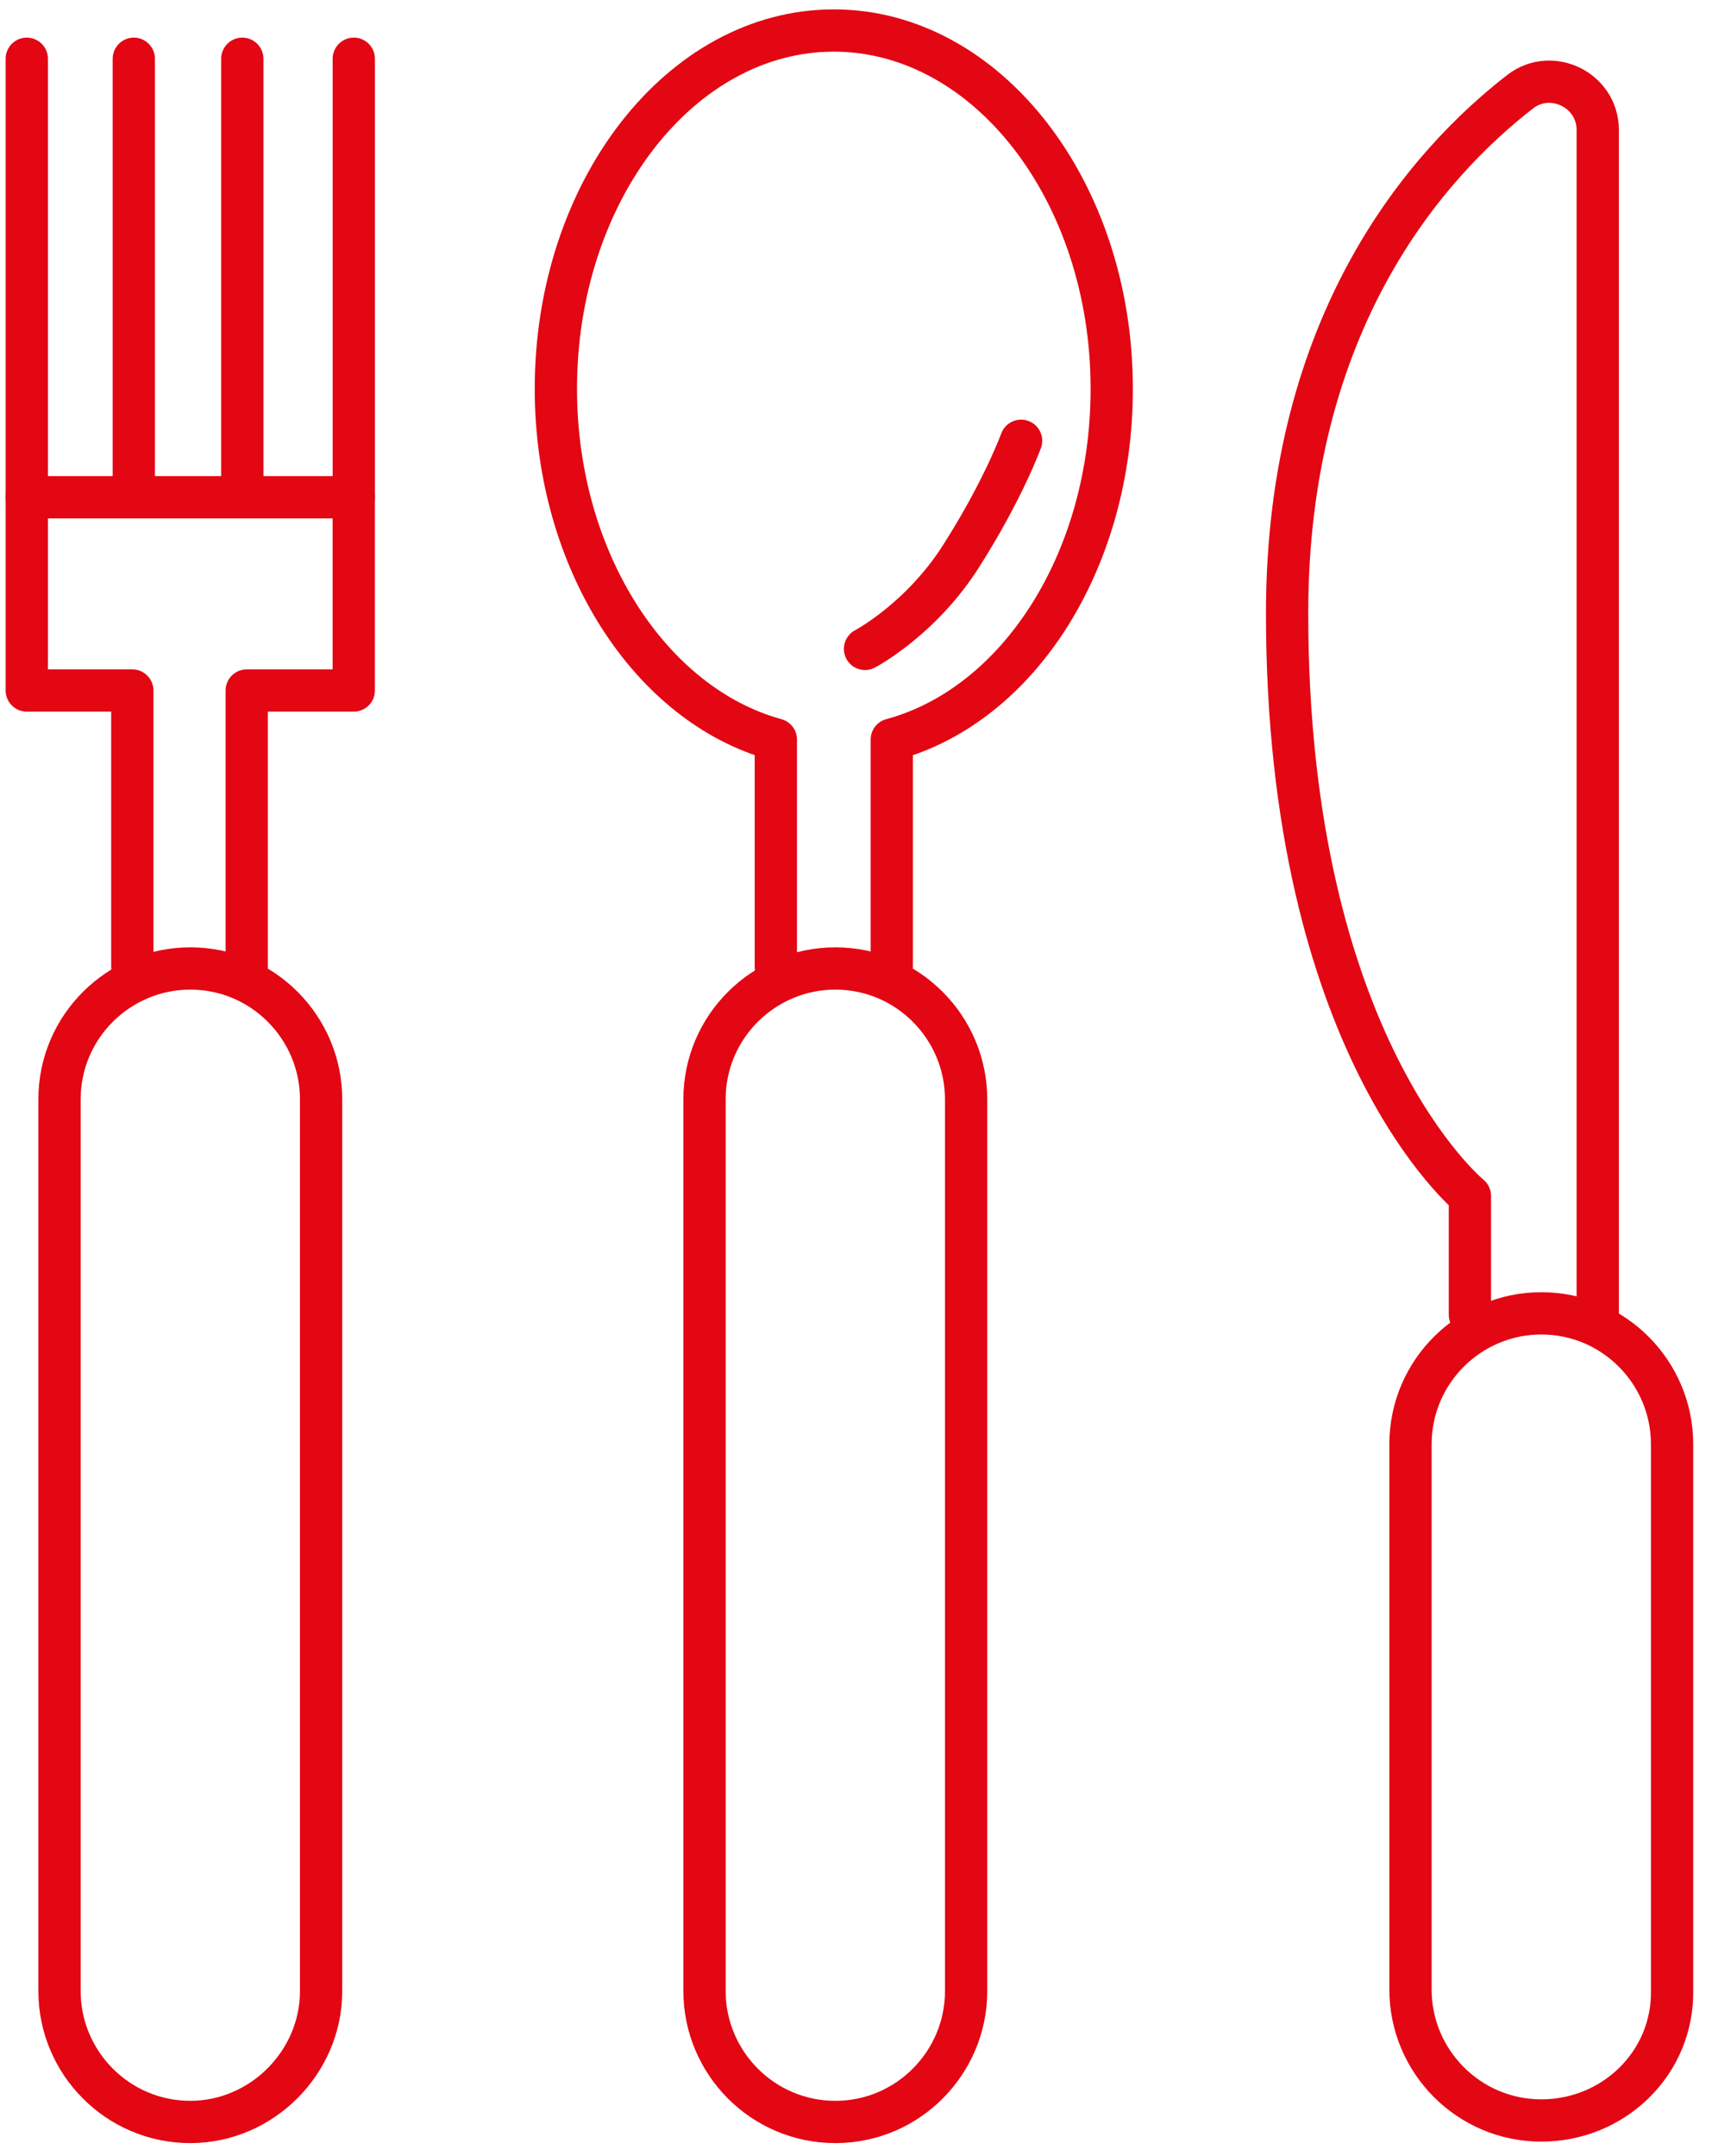
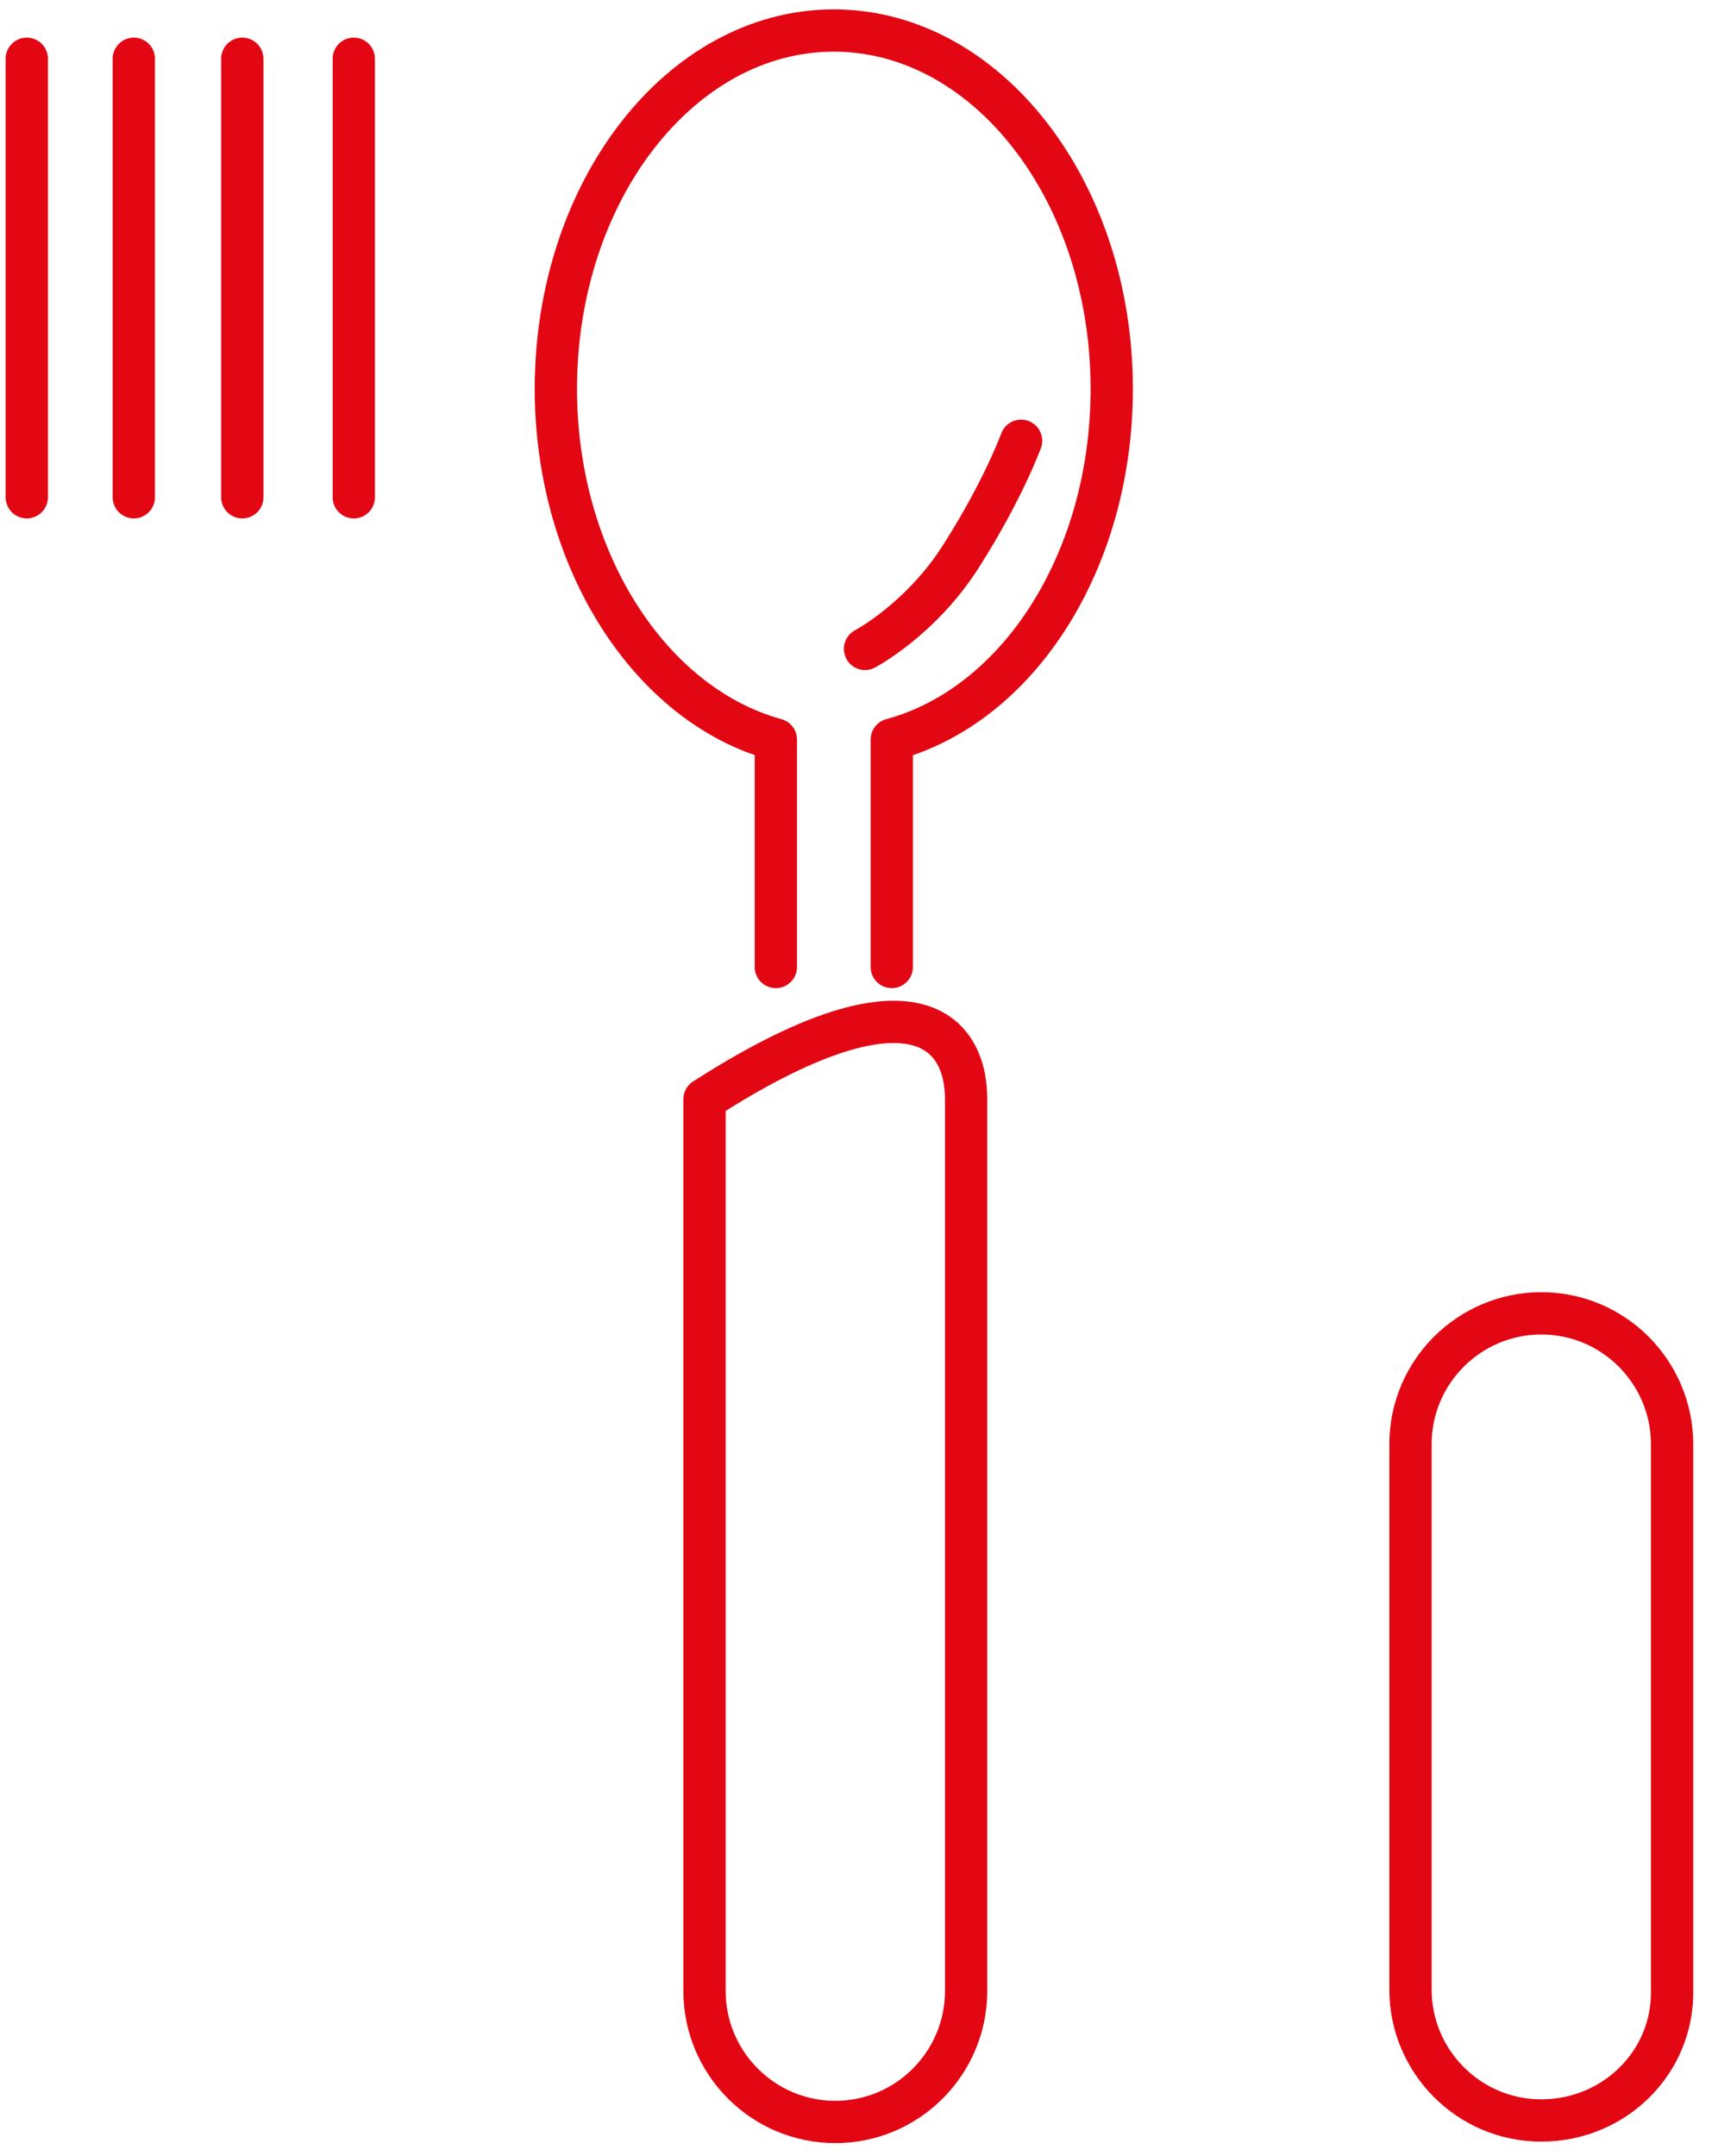
<svg xmlns="http://www.w3.org/2000/svg" width="81" height="102" viewBox="0 0 81 102" fill="none">
-   <path d="M9.004 100.385C5.558 100.385 2.816 97.572 2.816 94.197V52.004C2.816 48.559 5.628 45.816 9.004 45.816C12.45 45.816 15.192 48.629 15.192 52.004V94.197C15.192 97.572 12.379 100.385 9.004 100.385Z" stroke="#E30613" stroke-width="2" stroke-miterlimit="10" stroke-linecap="round" stroke-linejoin="round" />
-   <path d="M39.522 100.385C36.076 100.385 33.333 97.572 33.333 94.197V52.004C33.333 48.559 36.146 45.816 39.522 45.816C42.967 45.816 45.71 48.629 45.71 52.004V94.197C45.71 97.572 42.967 100.385 39.522 100.385Z" stroke="#E30613" stroke-width="2" stroke-miterlimit="10" stroke-linecap="round" stroke-linejoin="round" />
+   <path d="M39.522 100.385C36.076 100.385 33.333 97.572 33.333 94.197V52.004C42.967 45.816 45.71 48.629 45.71 52.004V94.197C45.71 97.572 42.967 100.385 39.522 100.385Z" stroke="#E30613" stroke-width="2" stroke-miterlimit="10" stroke-linecap="round" stroke-linejoin="round" />
  <path d="M72.923 100.315C69.477 100.315 66.735 97.502 66.735 94.127V68.319C66.735 64.873 69.548 62.131 72.923 62.131C76.369 62.131 79.111 64.944 79.111 68.319V94.127C79.182 97.573 76.369 100.315 72.923 100.315Z" stroke="#E30613" stroke-width="2" stroke-miterlimit="10" stroke-linecap="round" stroke-linejoin="round" />
-   <path d="M11.674 45.746V32.666H16.737V23.524H1.267V32.666H6.26V45.746" stroke="#E30613" stroke-width="2" stroke-miterlimit="10" stroke-linecap="round" stroke-linejoin="round" />
  <path d="M42.193 45.746V34.987C48.17 33.37 52.6 26.548 52.6 18.391C52.6 9.039 46.693 1.444 39.45 1.444C32.207 1.444 26.3 9.039 26.3 18.391C26.3 26.548 30.801 33.37 36.708 34.987V45.746" stroke="#E30613" stroke-width="2" stroke-miterlimit="10" stroke-linecap="round" stroke-linejoin="round" />
  <path d="M1.267 23.525V2.78" stroke="#E30613" stroke-width="2" stroke-miterlimit="10" stroke-linecap="round" stroke-linejoin="round" />
  <path d="M16.739 23.525V2.78" stroke="#E30613" stroke-width="2" stroke-miterlimit="10" stroke-linecap="round" stroke-linejoin="round" />
  <path d="M11.464 23.525V2.78" stroke="#E30613" stroke-width="2" stroke-miterlimit="10" stroke-linecap="round" stroke-linejoin="round" />
  <path d="M6.331 23.525V2.78" stroke="#E30613" stroke-width="2" stroke-miterlimit="10" stroke-linecap="round" stroke-linejoin="round" />
-   <path d="M75.594 62.201V6.155C75.594 4.257 73.414 3.202 71.937 4.327C67.577 7.703 60.897 15.156 60.897 29.01C60.897 49.543 69.546 56.575 69.546 56.575V62.201" stroke="#E30613" stroke-width="2" stroke-miterlimit="10" stroke-linecap="round" stroke-linejoin="round" />
  <path d="M40.927 30.698C40.927 30.698 43.599 29.291 45.498 26.267C47.467 23.173 48.311 20.852 48.311 20.852" stroke="#E30613" stroke-width="2" stroke-miterlimit="10" stroke-linecap="round" stroke-linejoin="round" />
</svg>